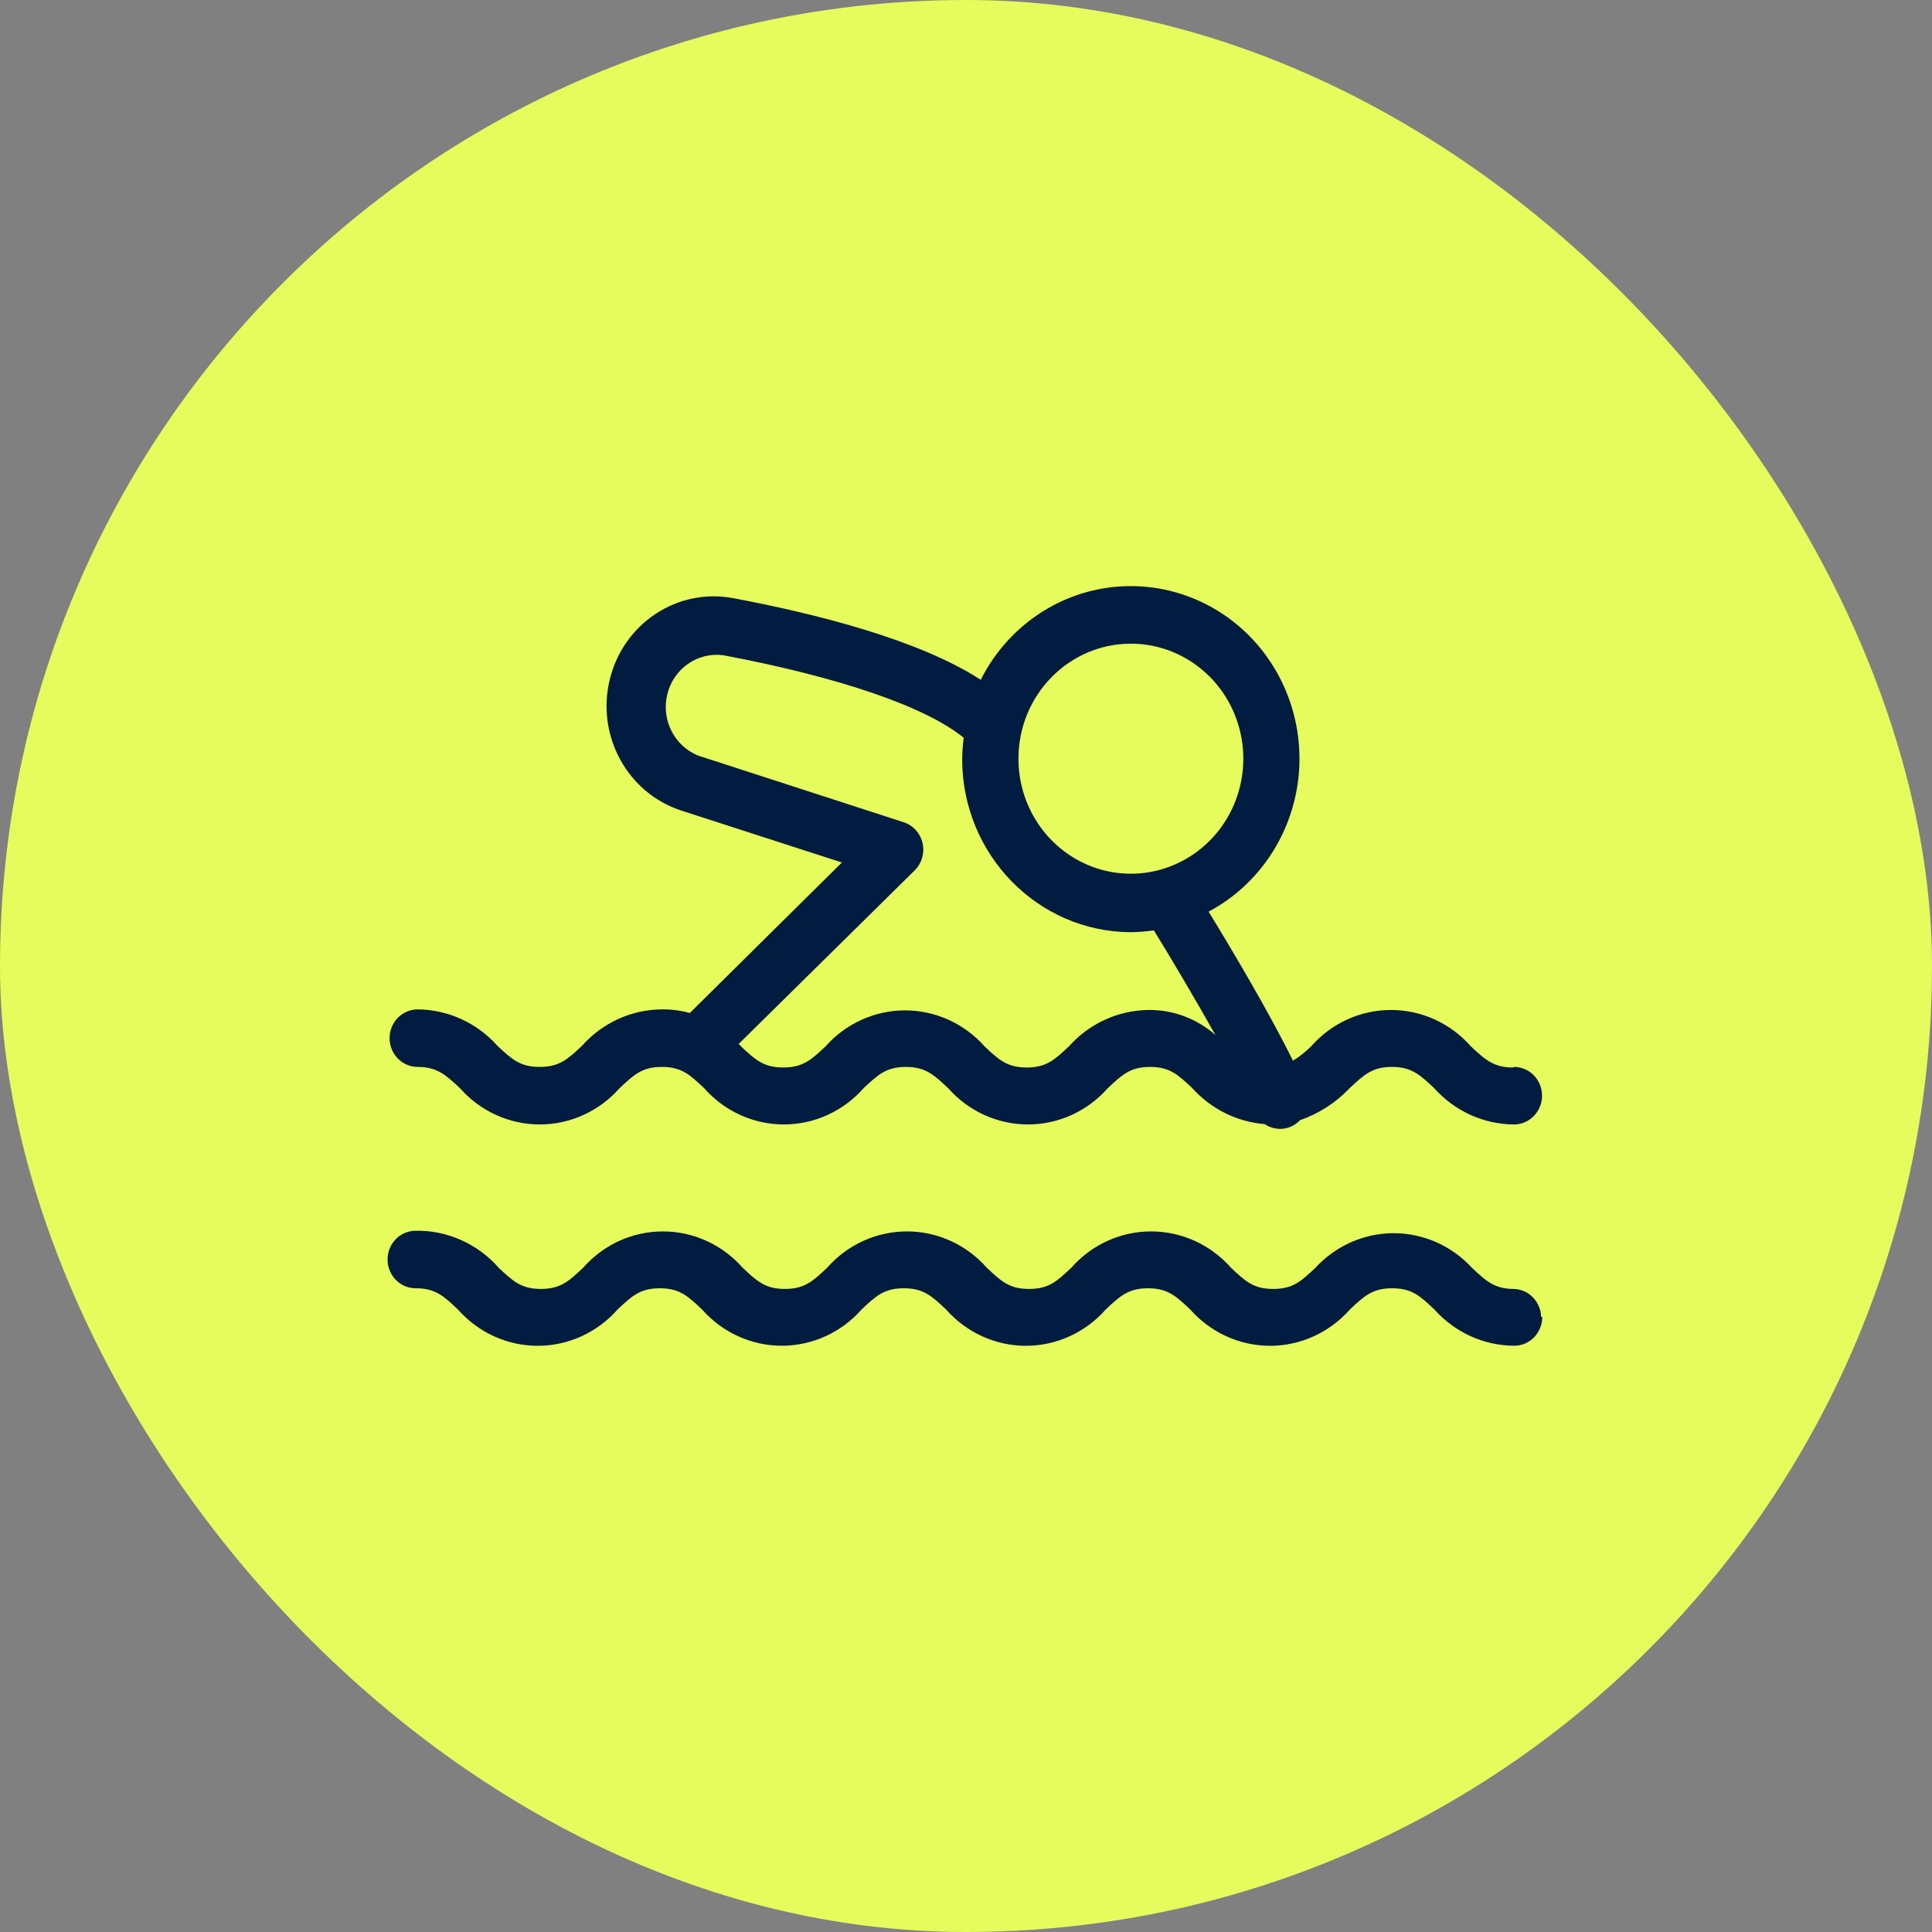
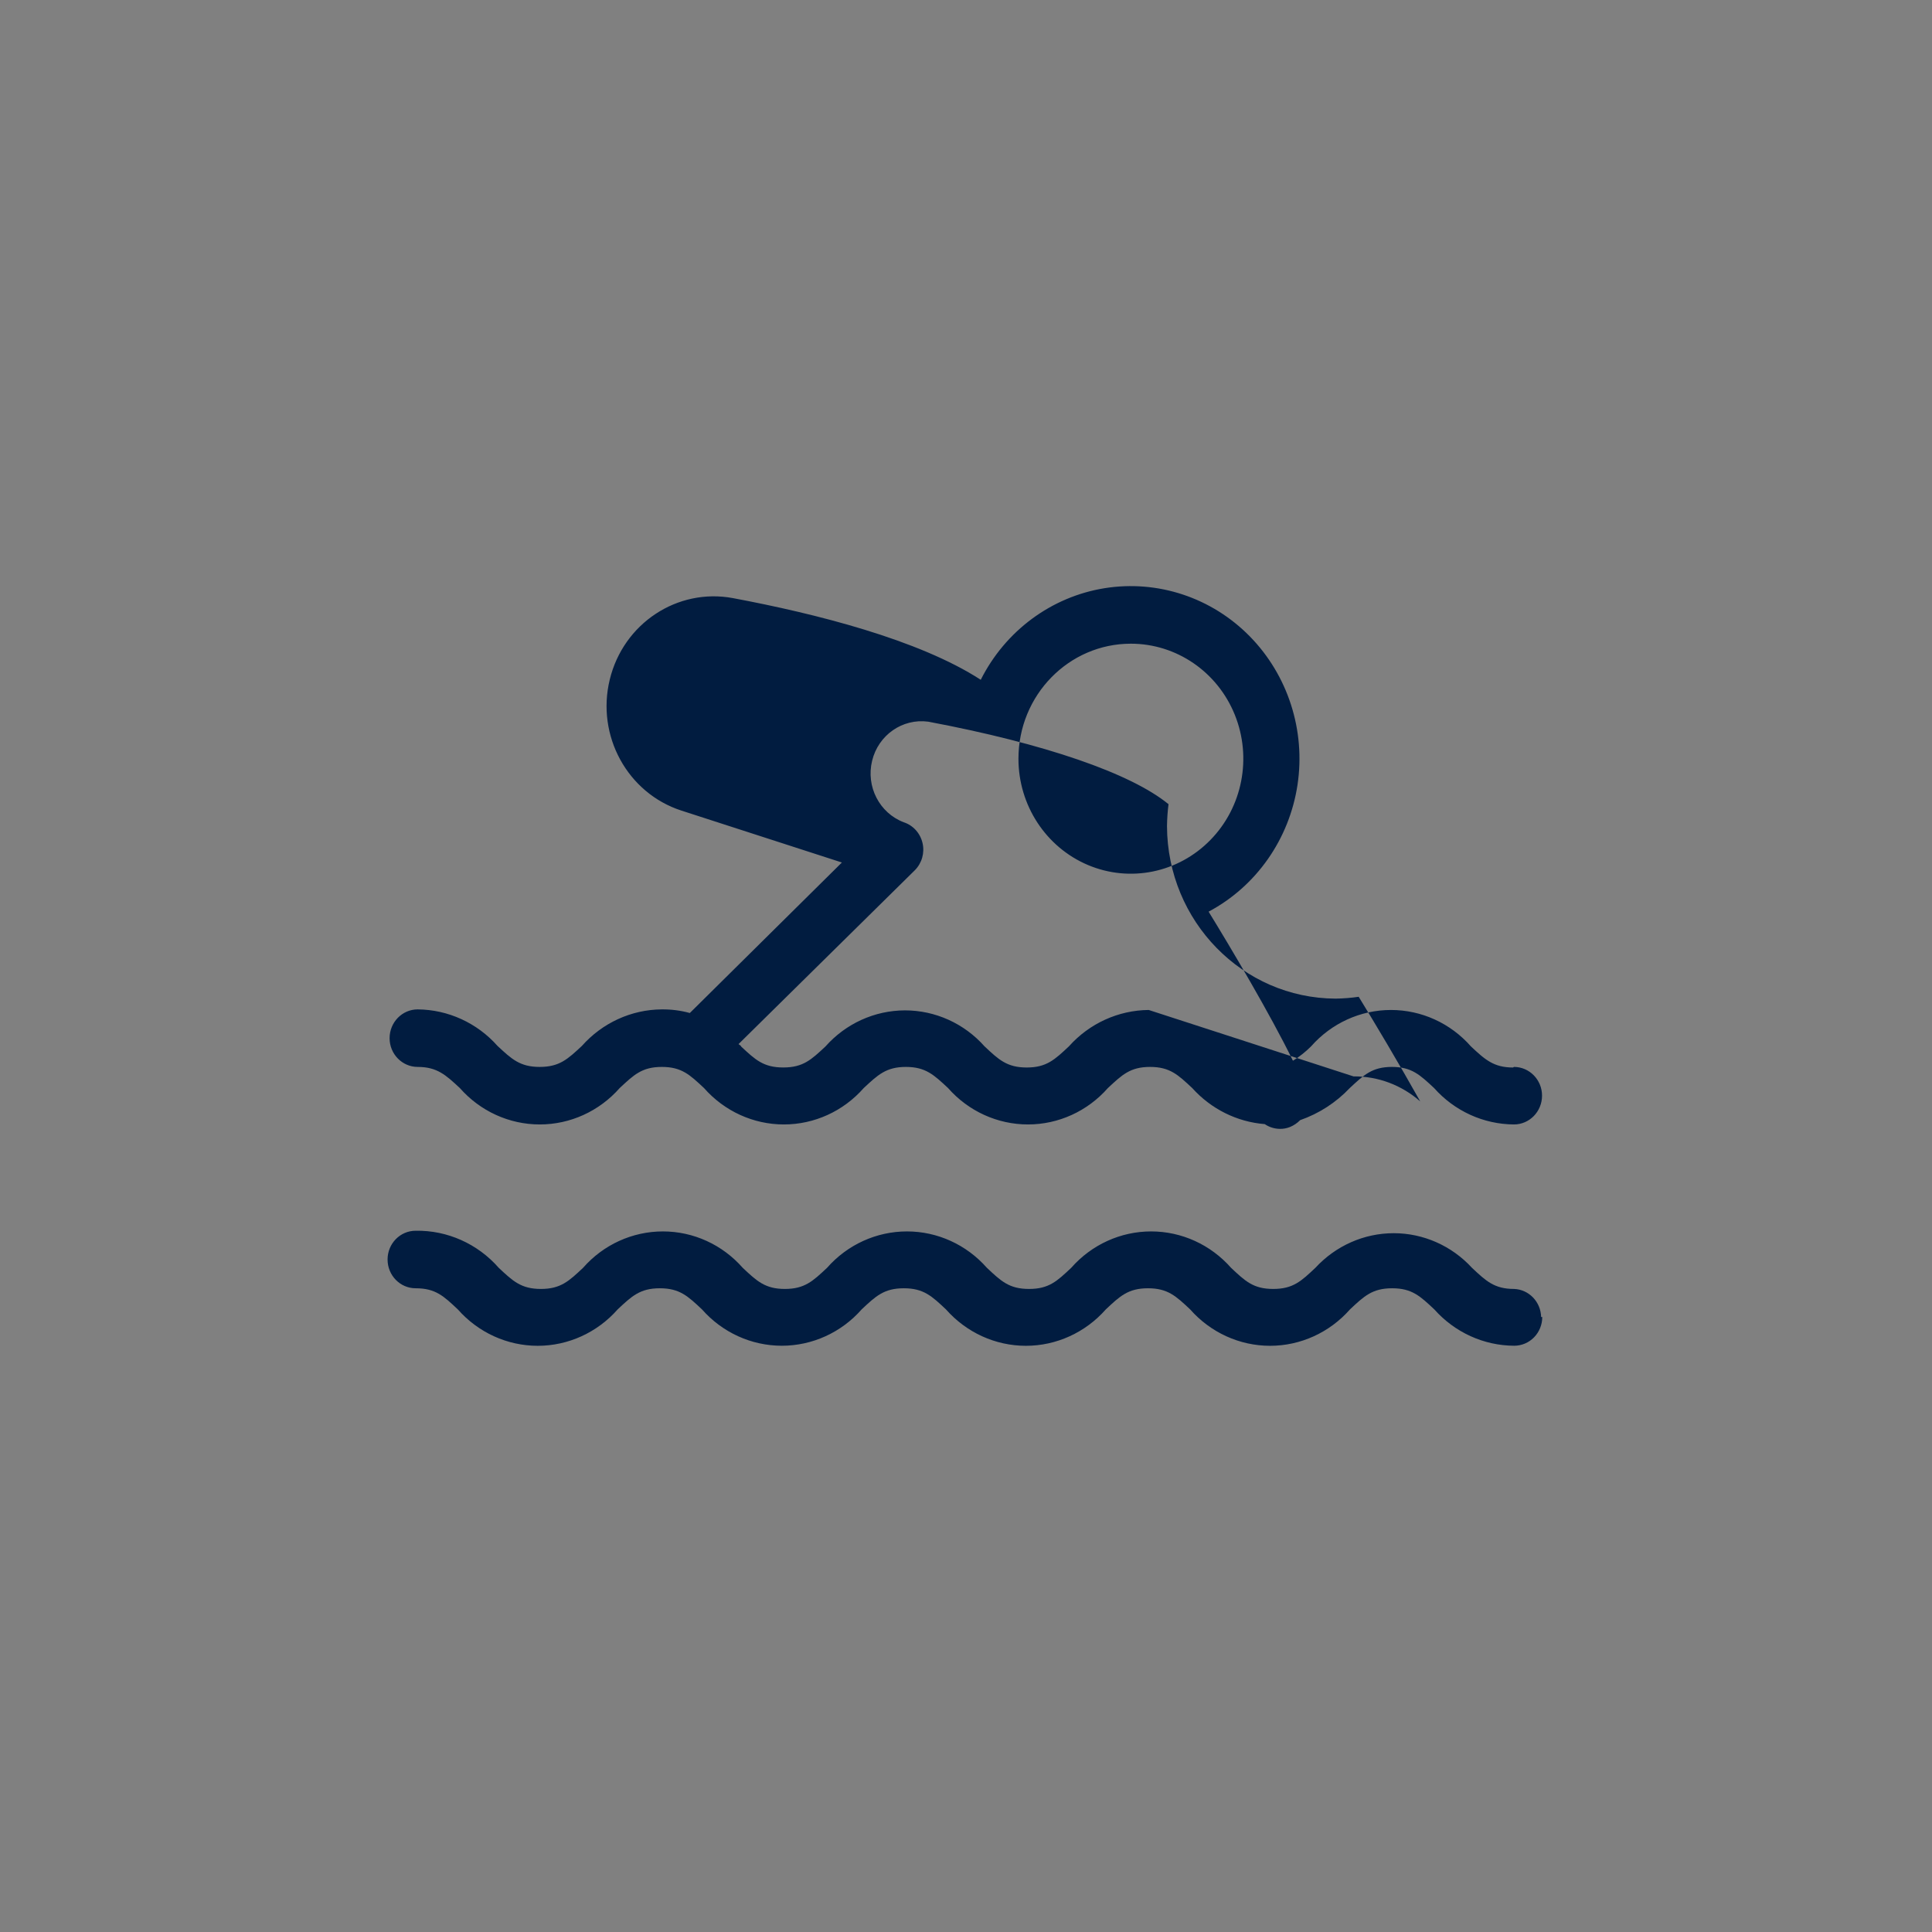
<svg xmlns="http://www.w3.org/2000/svg" fill="none" height="63" viewBox="0 0 63 63" width="63">
  <rect x="0" y="0" width="63" height="63" fill="#808080" stroke="none" />
-   <rect fill="#e6fb5c" height="63" rx="31.5" width="63" />
-   <path d="m49.339 34.81c-.632 0-.916-.258-1.375-.689-.665-.756-1.612-1.187-2.606-1.187-.994 0-1.94.431-2.606 1.187-.179.179-.378.336-.591.468-.737-1.51-2.035-3.699-2.75-4.861 1.557-.828 2.633-2.366 2.9-4.141.265-1.774-.315-3.57-1.557-4.836-1.244-1.267-3.004-1.849-4.739-1.57-1.732.28-3.231 1.389-4.034 2.986-2.026-1.313-5.399-2.16-8.08-2.663-1.815-.338-3.575.826-4.018 2.658-.445 1.83.578 3.7 2.336 4.27l5.234 1.693-4.959 4.908c-.299-.083-.607-.121-.916-.118-.993.007-1.937.44-2.604 1.192-.459.427-.729.684-1.375.684s-.916-.258-1.375-.684c-.667-.752-1.611-1.183-2.604-1.192-.505 0-.916.42-.916.939 0 .517.411.937.916.937.632 0 .916.262 1.375.689.665.756 1.612 1.187 2.606 1.187s1.94-.431 2.606-1.187c.459-.427.724-.689 1.375-.689.651 0 .916.262 1.375.689.665.756 1.611 1.187 2.604 1.187.993 0 1.939-.431 2.604-1.187.459-.427.729-.689 1.375-.689.646 0 .916.262 1.375.689.665.756 1.612 1.187 2.606 1.187s1.94-.431 2.606-1.187c.459-.427.724-.689 1.375-.689.651 0 .916.262 1.375.689.615.684 1.459 1.104 2.365 1.176.146.1.318.153.495.155.11.002.222-.019.325-.06.126-.051.239-.128.335-.225.612-.213 1.167-.571 1.617-1.046.459-.427.729-.689 1.375-.689s.916.262 1.375.689c.667.751 1.612 1.181 2.604 1.187.505 0 .916-.42.916-.939 0-.517-.411-.937-.916-.937zm-12.463-13.82c1.483 0 2.821.914 3.388 2.315s.254 3.015-.796 4.087c-1.048 1.072-2.624 1.394-3.994.814-1.371-.582-2.264-1.948-2.264-3.465 0-2.072 1.641-3.751 3.666-3.751zm.583 11.944c-.992.009-1.935.438-2.604 1.187-.459.431-.729.689-1.375.689-.646 0-.916-.258-1.375-.689-.665-.749-1.607-1.174-2.595-1.174-.988.002-1.93.429-2.594 1.178-.459.427-.724.684-1.375.684s-.916-.258-1.375-.684c0-.028-.055-.051-.083-.079l5.747-5.667c.23-.23.327-.566.253-.886-.074-.322-.306-.58-.614-.68l-6.679-2.166c-.792-.302-1.236-1.164-1.031-2.004.203-.84.99-1.389 1.829-1.276 3.786.712 6.605 1.682 7.837 2.691v-.002c-.031.239-.046.478-.05.717.012 3.103 2.468 5.613 5.5 5.625.251-.004.502-.023.751-.06.517.838 1.315 2.18 2.007 3.412-.605-.533-1.378-.823-2.176-.816zm12.834 10.012h-.002c0 .248-.096.487-.268.663-.172.176-.406.274-.648.274-.992-.005-1.935-.434-2.604-1.185-.459-.431-.729-.689-1.375-.689-.646 0-.916.258-1.375.689-.665.754-1.612 1.187-2.606 1.187-.993 0-1.94-.432-2.606-1.187-.459-.431-.729-.689-1.375-.689s-.916.258-1.375.689c-.665.754-1.612 1.187-2.606 1.187-.994 0-1.94-.432-2.606-1.187-.459-.431-.729-.689-1.375-.689s-.916.258-1.375.689c-.663.754-1.611 1.185-2.602 1.185-.993 0-1.94-.431-2.604-1.185-.459-.431-.729-.689-1.375-.689s-.916.258-1.375.689c-.665.754-1.612 1.187-2.606 1.187-.994 0-1.94-.432-2.606-1.187-.459-.431-.724-.689-1.375-.689-.507 0-.916-.42-.916-.939 0-.517.409-.937.916-.937 1.031-.018 2.021.424 2.709 1.209.459.431.729.689 1.375.689.646 0 .916-.258 1.375-.689.663-.756 1.611-1.187 2.604-1.187.992 0 1.939.431 2.602 1.187.459.431.729.689 1.375.689.646 0 .916-.258 1.375-.689.665-.756 1.612-1.187 2.606-1.187s1.94.431 2.606 1.187c.459.431.724.689 1.375.689.651 0 .916-.258 1.375-.689.665-.756 1.612-1.187 2.606-1.187.993 0 1.94.431 2.606 1.187.459.431.724.689 1.375.689s.916-.258 1.375-.689c.663-.719 1.586-1.129 2.554-1.129.966 0 1.891.409 2.552 1.129.459.431.729.689 1.375.689.483.019.868.42.88.914z" fill="#011c40" />
+   <path d="m49.339 34.81c-.632 0-.916-.258-1.375-.689-.665-.756-1.612-1.187-2.606-1.187-.994 0-1.94.431-2.606 1.187-.179.179-.378.336-.591.468-.737-1.51-2.035-3.699-2.75-4.861 1.557-.828 2.633-2.366 2.9-4.141.265-1.774-.315-3.57-1.557-4.836-1.244-1.267-3.004-1.849-4.739-1.57-1.732.28-3.231 1.389-4.034 2.986-2.026-1.313-5.399-2.16-8.08-2.663-1.815-.338-3.575.826-4.018 2.658-.445 1.83.578 3.7 2.336 4.27l5.234 1.693-4.959 4.908c-.299-.083-.607-.121-.916-.118-.993.007-1.937.44-2.604 1.192-.459.427-.729.684-1.375.684s-.916-.258-1.375-.684c-.667-.752-1.611-1.183-2.604-1.192-.505 0-.916.42-.916.939 0 .517.411.937.916.937.632 0 .916.262 1.375.689.665.756 1.612 1.187 2.606 1.187s1.94-.431 2.606-1.187c.459-.427.724-.689 1.375-.689.651 0 .916.262 1.375.689.665.756 1.611 1.187 2.604 1.187.993 0 1.939-.431 2.604-1.187.459-.427.729-.689 1.375-.689.646 0 .916.262 1.375.689.665.756 1.612 1.187 2.606 1.187s1.94-.431 2.606-1.187c.459-.427.724-.689 1.375-.689.651 0 .916.262 1.375.689.615.684 1.459 1.104 2.365 1.176.146.1.318.153.495.155.11.002.222-.019.325-.06.126-.051.239-.128.335-.225.612-.213 1.167-.571 1.617-1.046.459-.427.729-.689 1.375-.689s.916.262 1.375.689c.667.751 1.612 1.181 2.604 1.187.505 0 .916-.42.916-.939 0-.517-.411-.937-.916-.937zm-12.463-13.82c1.483 0 2.821.914 3.388 2.315s.254 3.015-.796 4.087c-1.048 1.072-2.624 1.394-3.994.814-1.371-.582-2.264-1.948-2.264-3.465 0-2.072 1.641-3.751 3.666-3.751zm.583 11.944c-.992.009-1.935.438-2.604 1.187-.459.431-.729.689-1.375.689-.646 0-.916-.258-1.375-.689-.665-.749-1.607-1.174-2.595-1.174-.988.002-1.93.429-2.594 1.178-.459.427-.724.684-1.375.684s-.916-.258-1.375-.684c0-.028-.055-.051-.083-.079l5.747-5.667c.23-.23.327-.566.253-.886-.074-.322-.306-.58-.614-.68c-.792-.302-1.236-1.164-1.031-2.004.203-.84.99-1.389 1.829-1.276 3.786.712 6.605 1.682 7.837 2.691v-.002c-.031.239-.046.478-.05.717.012 3.103 2.468 5.613 5.5 5.625.251-.004.502-.023.751-.06.517.838 1.315 2.18 2.007 3.412-.605-.533-1.378-.823-2.176-.816zm12.834 10.012h-.002c0 .248-.096.487-.268.663-.172.176-.406.274-.648.274-.992-.005-1.935-.434-2.604-1.185-.459-.431-.729-.689-1.375-.689-.646 0-.916.258-1.375.689-.665.754-1.612 1.187-2.606 1.187-.993 0-1.94-.432-2.606-1.187-.459-.431-.729-.689-1.375-.689s-.916.258-1.375.689c-.665.754-1.612 1.187-2.606 1.187-.994 0-1.94-.432-2.606-1.187-.459-.431-.729-.689-1.375-.689s-.916.258-1.375.689c-.663.754-1.611 1.185-2.602 1.185-.993 0-1.94-.431-2.604-1.185-.459-.431-.729-.689-1.375-.689s-.916.258-1.375.689c-.665.754-1.612 1.187-2.606 1.187-.994 0-1.94-.432-2.606-1.187-.459-.431-.724-.689-1.375-.689-.507 0-.916-.42-.916-.939 0-.517.409-.937.916-.937 1.031-.018 2.021.424 2.709 1.209.459.431.729.689 1.375.689.646 0 .916-.258 1.375-.689.663-.756 1.611-1.187 2.604-1.187.992 0 1.939.431 2.602 1.187.459.431.729.689 1.375.689.646 0 .916-.258 1.375-.689.665-.756 1.612-1.187 2.606-1.187s1.94.431 2.606 1.187c.459.431.724.689 1.375.689.651 0 .916-.258 1.375-.689.665-.756 1.612-1.187 2.606-1.187.993 0 1.94.431 2.606 1.187.459.431.724.689 1.375.689s.916-.258 1.375-.689c.663-.719 1.586-1.129 2.554-1.129.966 0 1.891.409 2.552 1.129.459.431.729.689 1.375.689.483.019.868.42.88.914z" fill="#011c40" />
</svg>